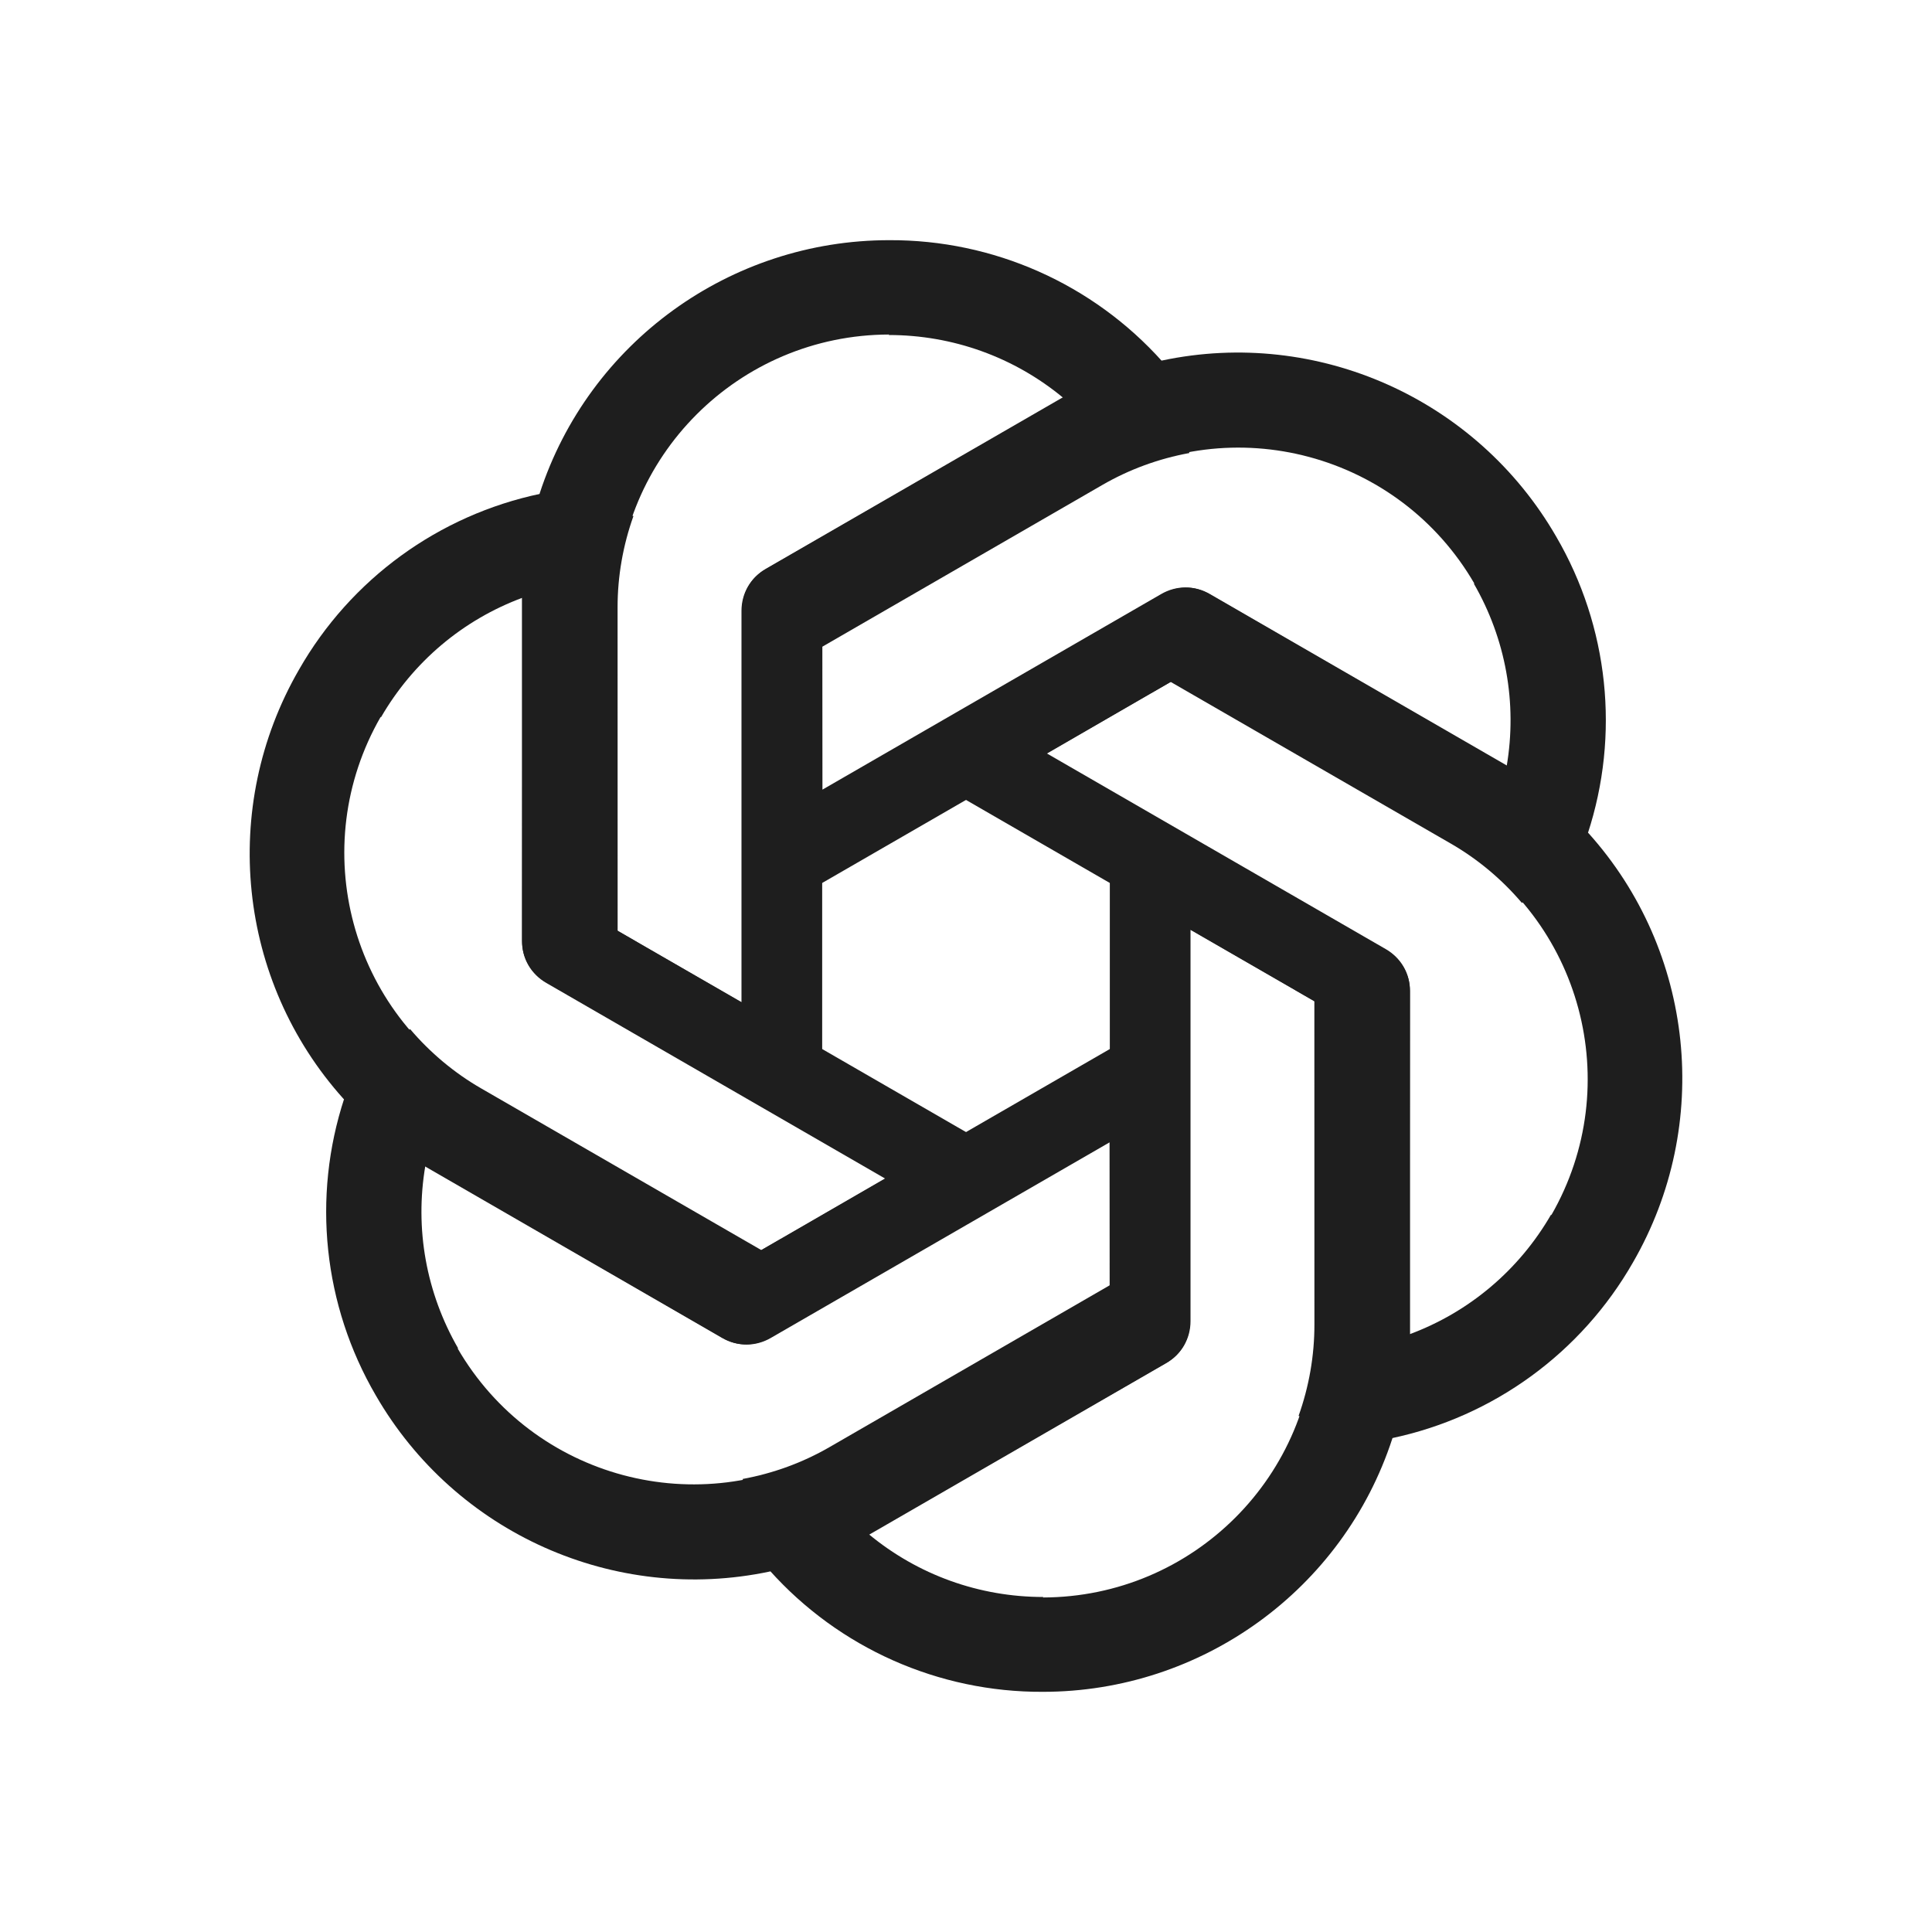
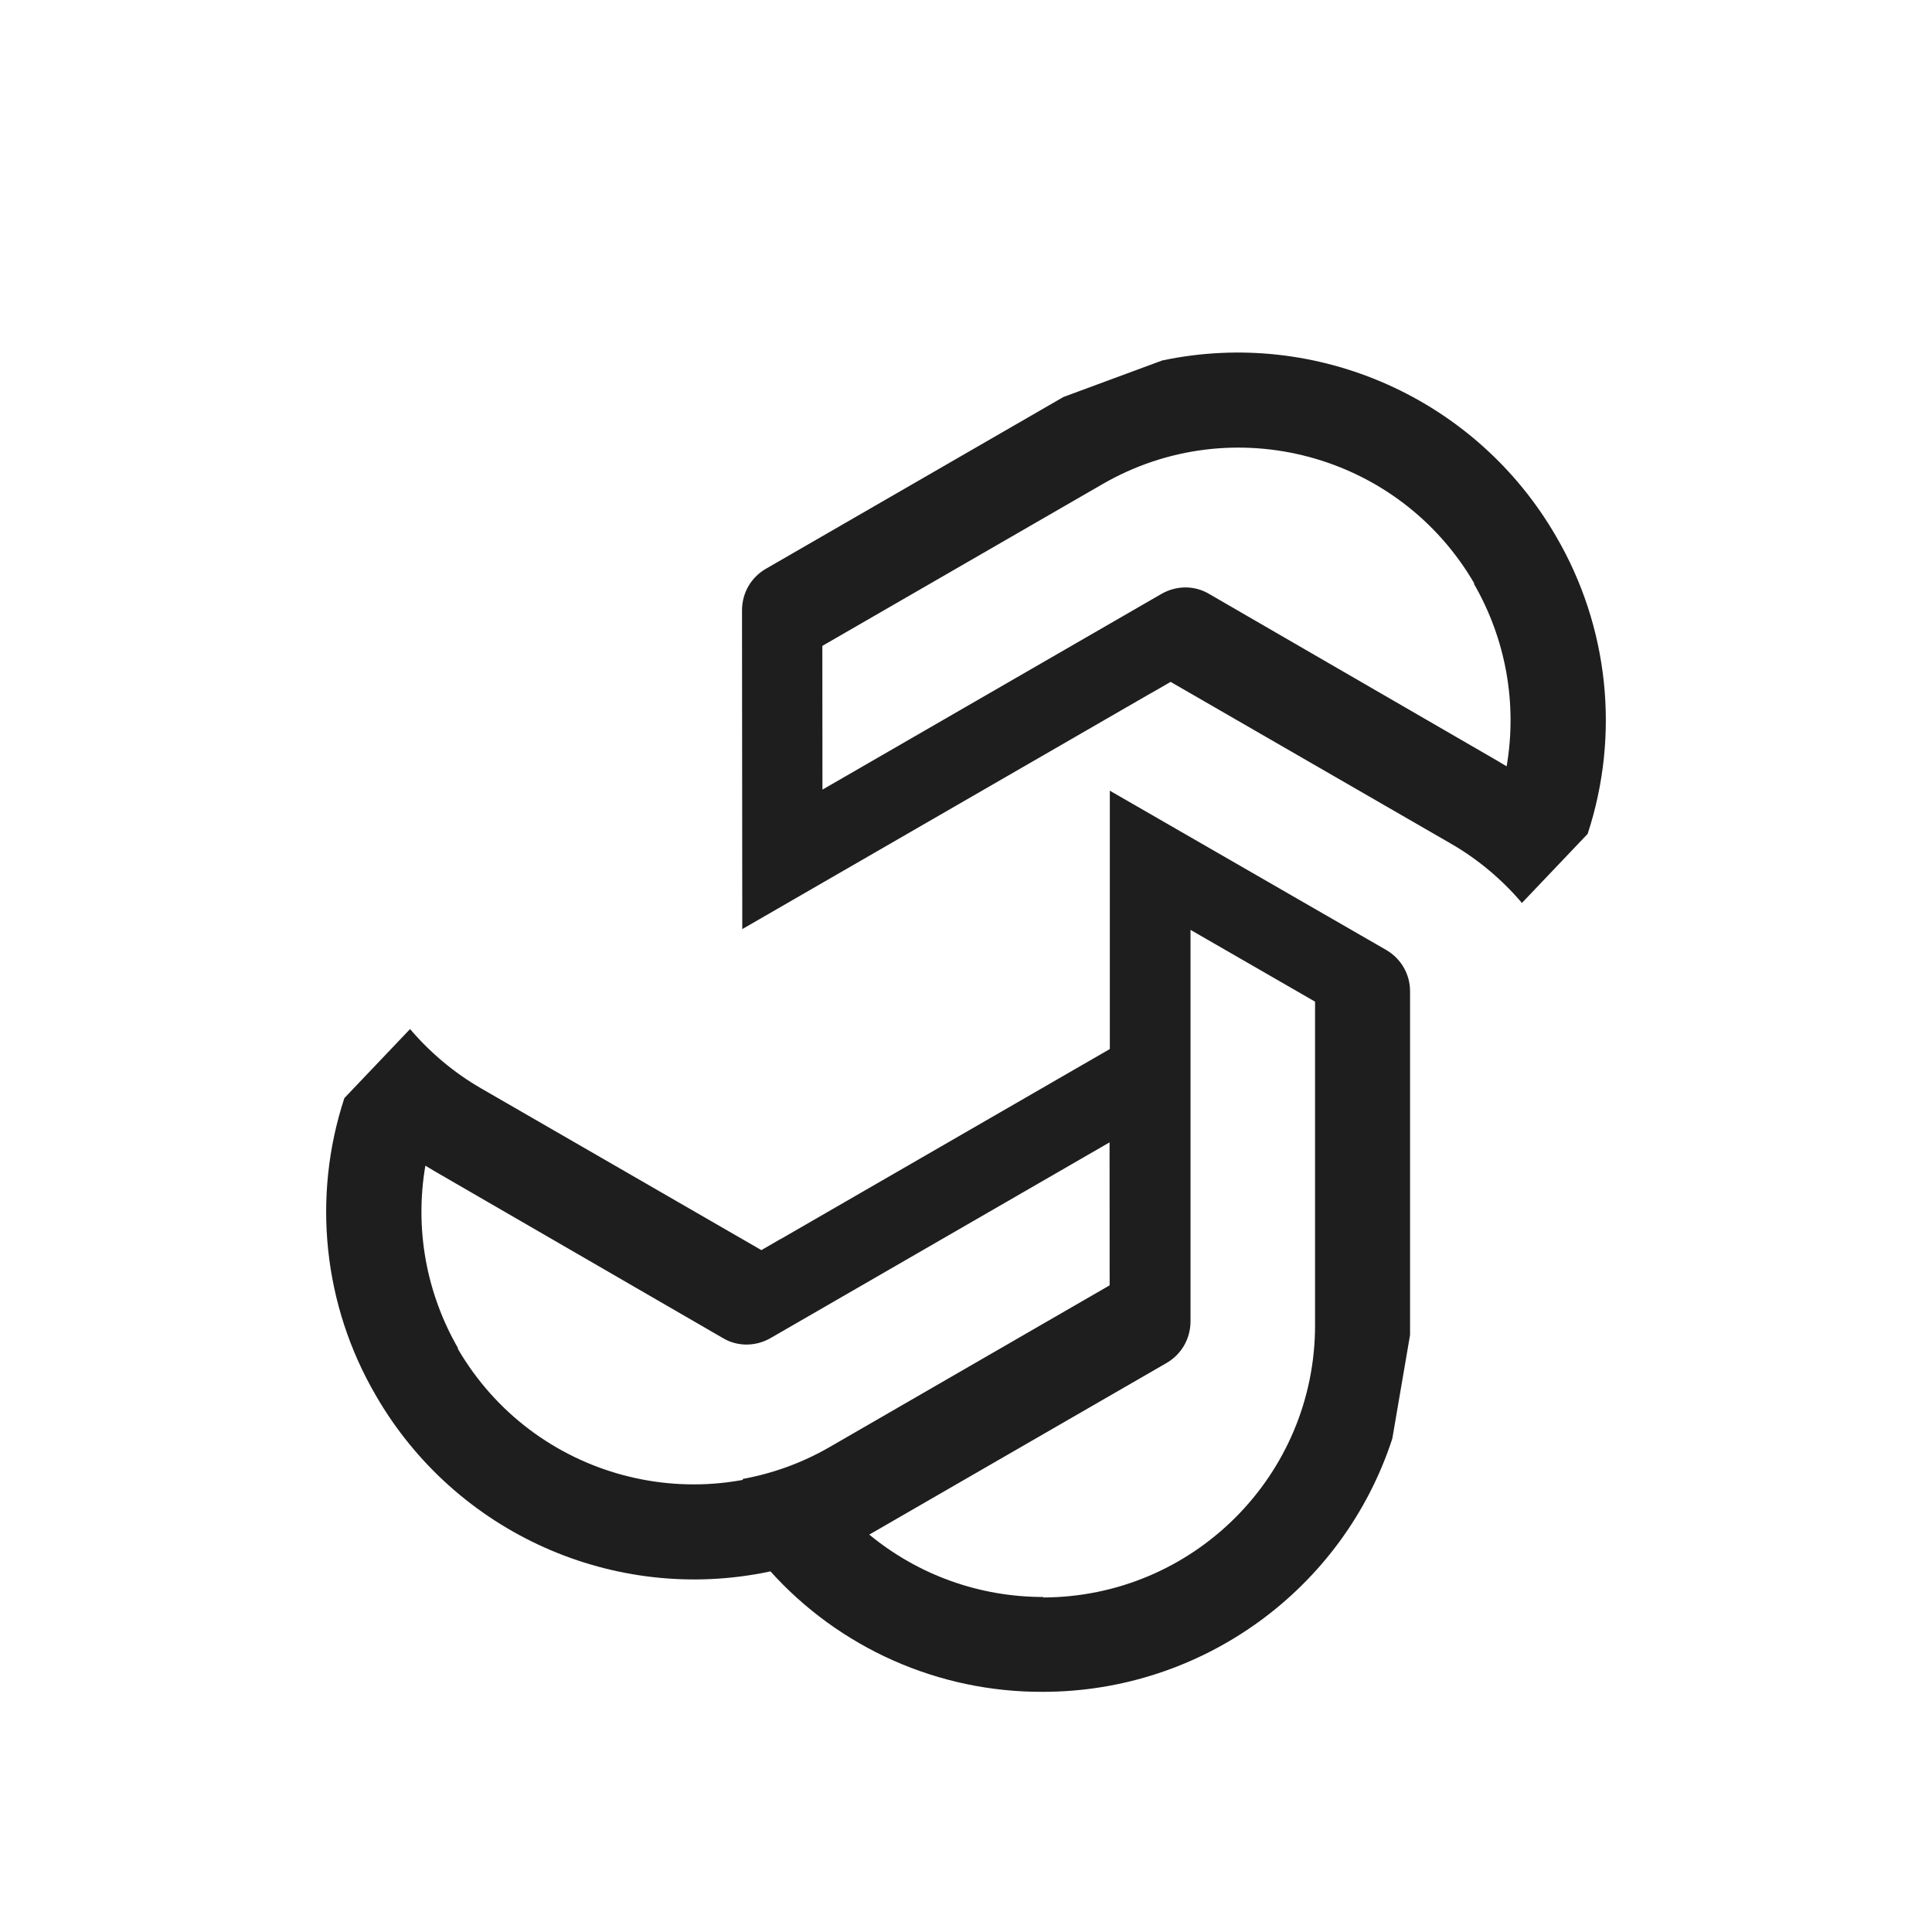
<svg xmlns="http://www.w3.org/2000/svg" width="2406" height="2406" viewBox="0 0 2406 2406" fill="none">
-   <path d="M1107.3 299.1C909.301 299.1 733.4 426.4 672.1 614.4L650 743.5V1171.4C650 1192.8 661 1211.8 679.4 1222.8L1023.9 1421.32V833.3H1024V805.4L1372.7 604C1406.41 584.48 1443.14 571.143 1481.17 564.172L1447.6 450.3C1361 353.5 1237.1 298.5 1107.3 299.1ZM1107.3 416.6L1106.7 417.2C1186.4 417.2 1263 444.7 1324.3 495.6C1321.8 496.8 1316.9 499.9 1313.3 501.7L952.8 709.3C934.4 719.7 923.4 739.3 923.4 760.7V1248L768.3 1158.6V755.8C768.2 568.701 919.901 416.9 1107.3 416.6Z" fill="#1E1E1E" />
  <path d="M1937.95 668.171C1838.95 496.699 1640.76 408.014 1447.29 448.927L1324.44 494.338L953.867 708.288C935.334 718.988 924.379 738.014 924.053 759.449L924.384 1157.05L1433.62 863.045L1433.67 863.131L1457.83 849.181L1806.6 1050.46C1840.36 1069.9 1870.27 1095.04 1895.33 1124.49L1977.16 1038.48C2017.69 915.082 2003.37 780.282 1937.95 668.171ZM1836.19 726.921L1835.37 726.702C1875.22 795.723 1889.71 875.812 1876.28 954.349C1873.99 952.784 1868.85 950.09 1865.49 947.873L1505.46 739.47C1487.25 728.736 1464.78 729.009 1446.24 739.709L1024.23 983.359L1024.1 804.339L1372.94 602.939C1534.92 509.303 1742.23 564.779 1836.19 726.921Z" fill="#1E1E1E" />
-   <path d="M2033.65 1572.07C2132.65 1400.6 2110.36 1184.61 1978.19 1037.53L1877.44 953.838L1506.87 739.888C1488.33 729.188 1466.38 729.214 1447.65 739.649L1103.48 938.737L1612.72 1232.74L1612.67 1232.83L1636.83 1246.78L1636.9 1649.46C1636.95 1688.42 1630.13 1726.9 1617.16 1763.32L1732.56 1791.18C1859.69 1764.58 1969.27 1684.78 2033.65 1572.07ZM1931.89 1513.32L1931.67 1512.5C1891.82 1581.52 1829.71 1634.11 1754.98 1661.75C1755.19 1658.98 1754.95 1653.19 1755.19 1649.17L1755.66 1233.17C1755.85 1212.04 1744.38 1192.71 1725.84 1182.01L1303.83 938.359L1458.8 848.739L1807.64 1050.14C1969.72 1143.6 2025.33 1350.88 1931.89 1513.32Z" fill="#1E1E1E" />
  <path d="M1298.7 2106.9C1496.7 2106.9 1672.6 1979.6 1733.9 1791.6L1756 1662.5V1234.6C1756 1213.2 1745 1194.2 1726.6 1183.2L1382.1 984.685V1572.7H1382V1600.6L1033.3 1802C999.585 1821.52 962.86 1834.86 924.83 1841.83L958.4 1955.7C1045 2052.5 1168.9 2107.5 1298.7 2106.9ZM1298.7 1989.4L1299.3 1988.8C1219.6 1988.8 1143 1961.3 1081.7 1910.4C1084.2 1909.2 1089.1 1906.1 1092.7 1904.3L1453.2 1696.7C1471.6 1686.3 1482.6 1666.7 1482.6 1645.3V1158L1637.7 1247.4V1650.2C1637.8 1837.3 1486.1 1989.1 1298.7 1989.4Z" fill="#1E1E1E" />
  <path d="M468.049 1737.83C567.049 1909.3 765.245 1997.99 958.707 1957.07L1081.56 1911.66L1452.13 1697.71C1470.67 1687.01 1481.62 1667.99 1481.95 1646.55L1481.62 1248.95L972.38 1542.96L972.33 1542.87L948.168 1556.82L599.401 1355.54C565.638 1336.1 535.726 1310.96 510.674 1281.51L428.843 1367.52C388.311 1490.92 402.63 1625.72 468.049 1737.83ZM569.807 1679.08L570.627 1679.3C530.778 1610.28 516.293 1530.19 529.723 1451.65C532.013 1453.22 537.147 1455.91 540.506 1458.13L900.543 1666.53C918.75 1677.26 941.224 1676.99 959.757 1666.29L1381.77 1422.64L1381.9 1601.66L1033.06 1803.06C871.081 1896.7 663.767 1841.22 569.807 1679.08Z" fill="#1E1E1E" />
-   <path d="M372.35 833.929C273.35 1005.4 295.645 1221.39 427.807 1368.47L528.561 1452.16L899.134 1666.11C917.667 1676.81 939.621 1676.79 958.347 1666.35L1302.52 1467.26L793.28 1173.26L793.33 1173.17L769.168 1159.22L769.101 756.536C769.053 717.577 775.866 679.104 788.844 642.684L673.443 614.82C546.311 641.418 436.73 721.218 372.35 833.929ZM474.108 892.679L474.327 893.498C514.177 824.477 576.293 771.888 651.024 744.251C650.813 747.016 651.048 752.81 650.806 756.827L650.343 1172.83C650.15 1193.96 661.624 1213.29 680.157 1223.99L1102.17 1467.64L947.198 1557.26L598.363 1355.86C436.281 1262.4 380.668 1055.12 474.108 892.679Z" fill="#1E1E1E" />
</svg>